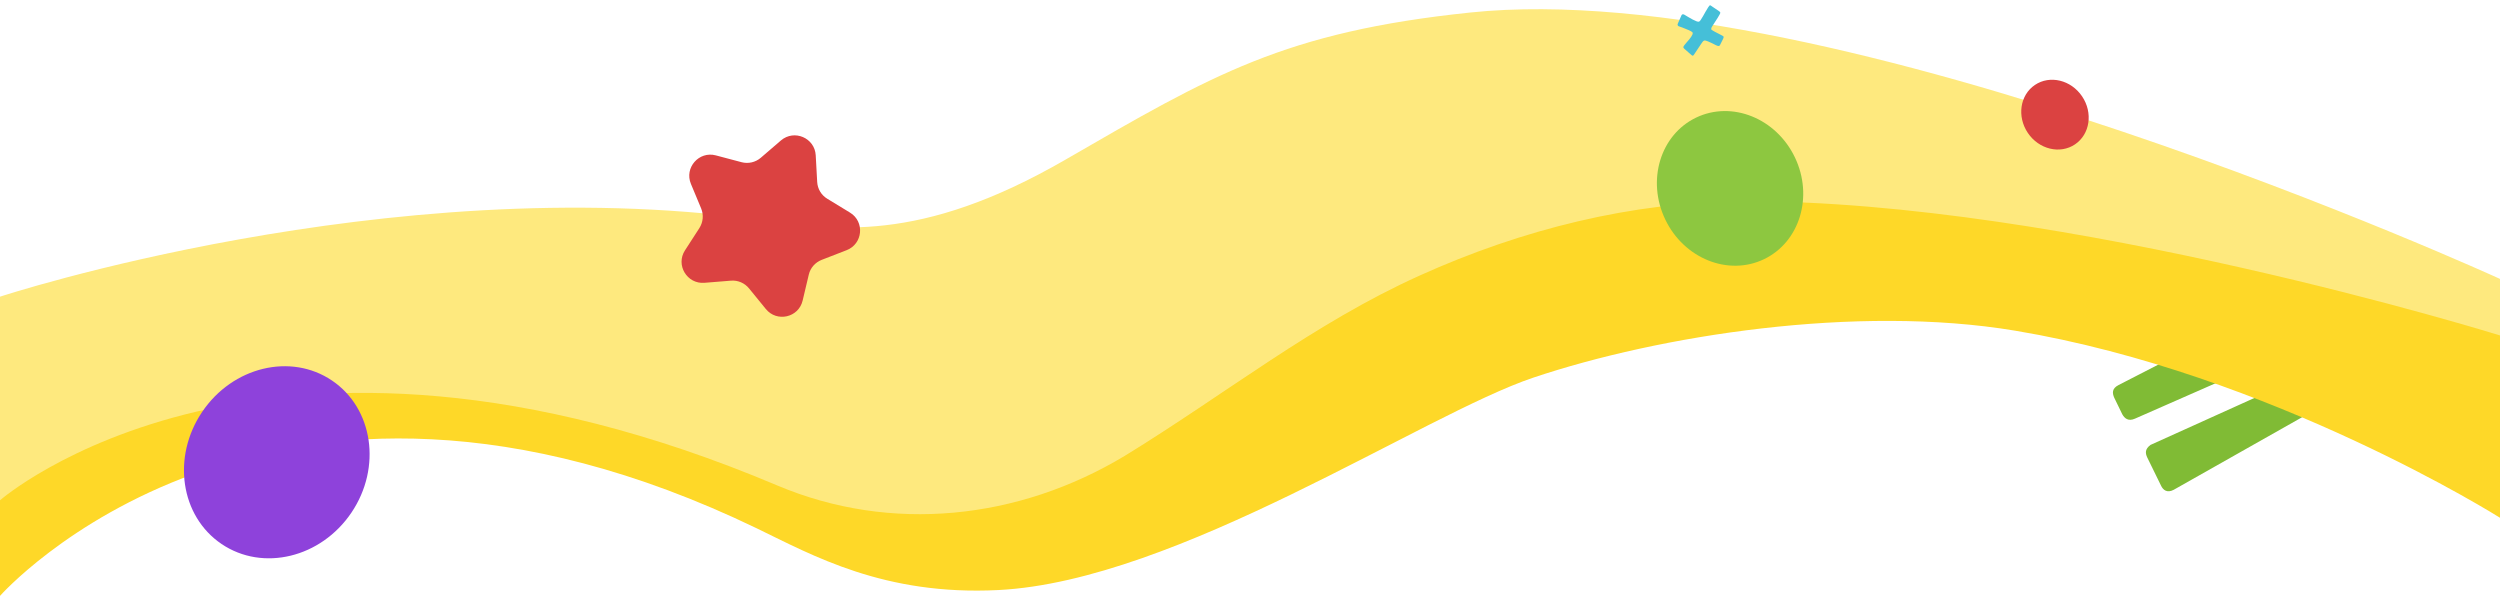
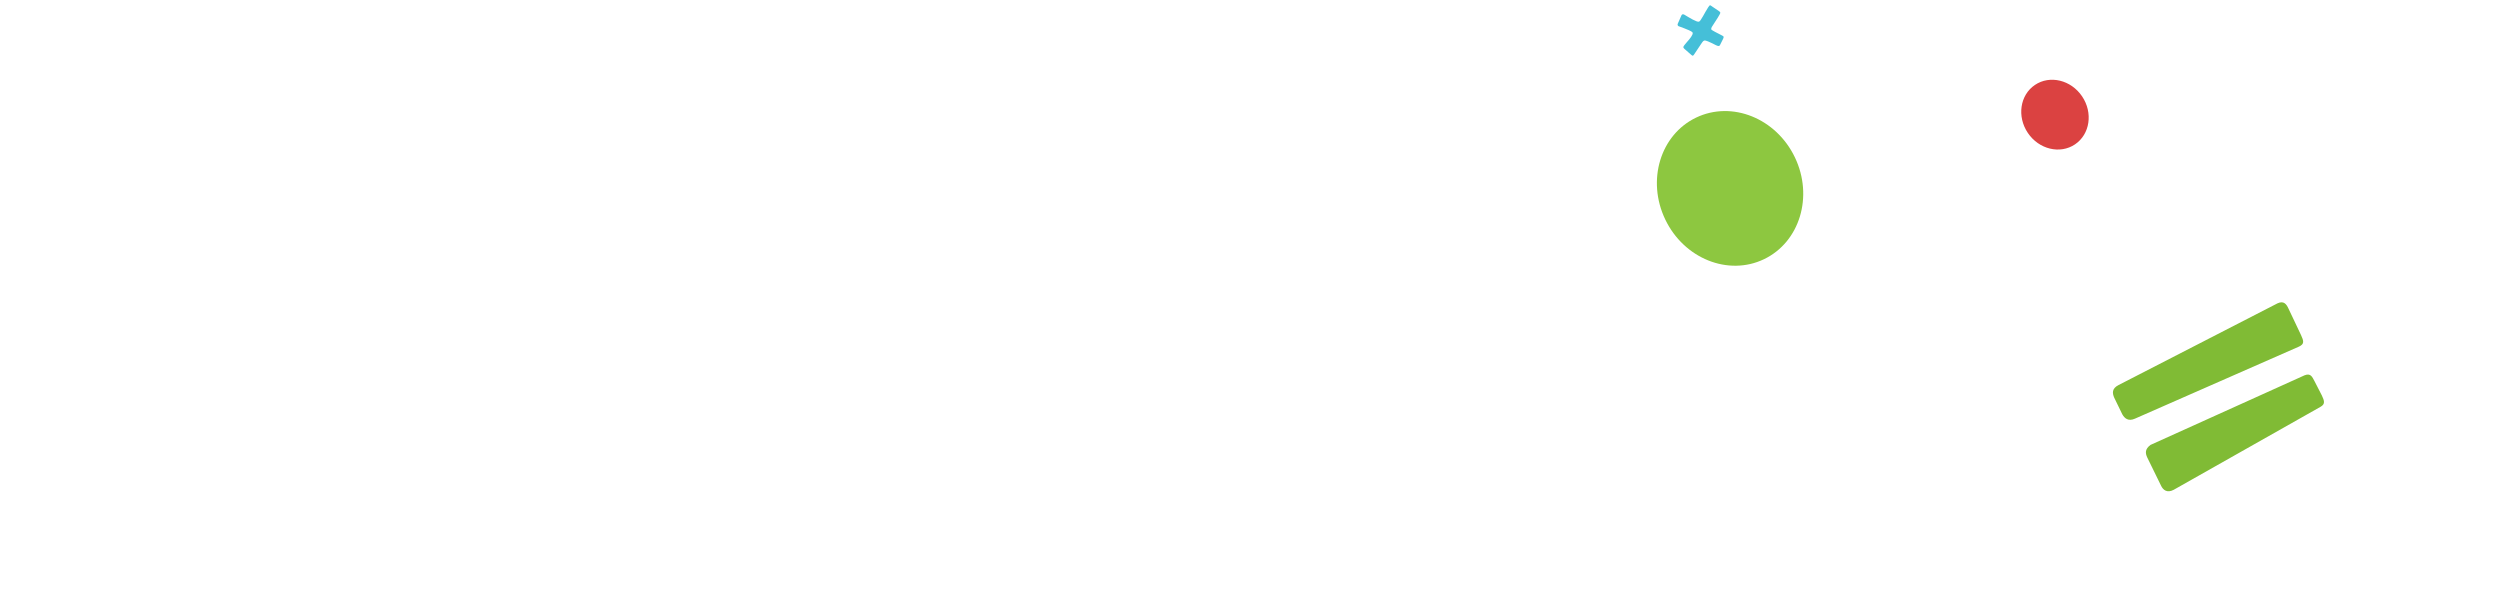
<svg xmlns="http://www.w3.org/2000/svg" width="2560" height="611" viewBox="0 0 2560 611" fill="none">
  <g clip-path="url(#clip0_391_77)">
    <path d="M2165 407.3C2162.9 402.6 2162.5 397.9 2169.2 394.4L2332.2 310.6C2338.7 307.6 2341.4 311.6 2343.4 316L2356.2 343C2359 349.1 2360 352.2 2354.2 354.9L2186.2 428.7C2179.3 431.8 2175.5 428.3 2173.2 424.2L2165 407.3ZM2377.6 405C2379.9 410.1 2381.6 413.7 2376 416.7L2225.8 501.6C2219.1 505.1 2214.9 501.8 2212.8 497.1L2198.8 468.5C2196.8 464.2 2196.2 460 2202.1 455.6L2359.9 384.3C2366.2 381.8 2367.7 386 2370 390.2L2377.6 405Z" fill="#80BB35" />
-     <path d="M1453.9 281.2C1344.9 330.3 1255.9 402 1151.9 465.8C1042.9 531.6 824.4 363.3 710.4 309.3C703 305.9 6.6 361.8 0 357.2V610.2C0 610.2 273.9 299.3 774.9 541C832.4 568.8 905.4 610.2 1022.5 604.2C1205.3 594.9 1457 424.7 1570.1 386.7C1698.9 343.5 1900.9 311.5 2063.4 338.6C2325.9 382.4 2560 530.2 2560 530.2V311.7C2497.3 309.1 2133.7 130.3 1860.9 117.8C1639.9 107.7 1500.6 260.1 1453.9 281.2Z" fill="#FED828" />
-     <path d="M1505.7 12.8C1315.1 32.7 1241.4 76.6 1091 163.5C940.6 250.4 854.6 235.4 774.8 224.6C396.9 173.3 0 303.799 0 303.799V512.299C0 512.299 270.9 275.3 795.9 497.1C912.1 546.2 1042.9 532.4 1151.9 466.7C1255.9 402.9 1344.9 331.2 1453.9 282.1C1558.4 234.9 1671.5 206.6 1785.1 206.1C2114.3 204.8 2560 343.5 2560 343.5V285.6C2560 285.6 1879.2 -26.201 1505.7 12.8Z" fill="#FEE97E" />
    <path d="M1750.8 5.5C1751.5 5.3 1752.3 5.9 1753 6.5L1760.1 11.3C1760.8 11.8 1761.4 12.2 1761.6 13C1761.8 14.1 1757 21.2 1754.7 24.8C1753.5 26.6 1752 28.6 1752.3 30C1752.5 31 1759.6 34.3 1760.6 34.9C1762.8 36.1 1764.8 36.9 1765 37.6C1765.1 38.1 1764.8 39.4 1764.2 40.3L1761.3 46.1C1761.1 46.6 1760.6 47 1760.2 47.1C1759 47.4 1756.3 45.9 1752.6 44C1751.3 43.4 1746.7 41.1 1745.2 41.5C1743.9 41.8 1742.7 43.9 1741.8 45.2L1734.6 56C1734.4 56.3 1734 56.9 1733.5 57C1733 57.1 1732.5 56.7 1731.9 56.2L1724.9 50.1C1724.5 49.7 1723.8 48.9 1723.7 48.4C1723.5 47.8 1725.6 45 1727.4 43.1C1730.3 39.9 1733.8 35.6 1733.3 33.6C1733.1 32.5 1730.2 31.3 1729.1 30.8C1726.8 29.8 1723.1 28.3 1718.8 26.8C1718 26.5 1717.6 25.1 1718 24.4L1721.9 15.5C1722.2 15.1 1722.6 14.7 1723.1 14.6C1723.5 14.5 1724.3 14.8 1724.7 15C1729.9 18.1 1737.4 22.8 1739.7 22.2C1741.6 21.8 1745.6 12.9 1749.3 7.3C1749.9 6.8 1750.4 5.6 1750.8 5.5Z" fill="#45BFD8" />
    <path d="M1806.32 265.424C1842.98 247.86 1857.14 201.16 1837.96 161.116C1818.77 121.073 1773.5 102.85 1736.84 120.414C1700.19 137.978 1686.02 184.678 1705.21 224.722C1724.4 264.765 1769.67 282.988 1806.32 265.424Z" fill="#8DC740" />
-     <path d="M835.3 159L836.8 186.3C837.2 193.4 841 199.8 847.1 203.5L870.4 217.7C885.7 227 883.6 249.8 866.9 256.2L841.4 266.1C834.8 268.7 829.8 274.3 828.2 281.2L821.9 307.8C817.8 325.2 795.5 330.3 784.2 316.4L767 295.3C762.5 289.8 755.6 286.8 748.5 287.4L721.3 289.6C703.5 291 691.7 271.4 701.4 256.4L716.2 233.5C720 227.5 720.7 220.1 718 213.5L707.5 188.3C700.6 171.8 715.7 154.5 733 159.1L759.4 166.1C766.3 167.9 773.6 166.2 779 161.6L799.7 143.8C813.3 132.2 834.3 141.2 835.3 159Z" fill="#DB4241" />
-     <path d="M359.851 524.942C391.055 478.706 382.134 418.132 339.926 389.647C297.718 361.162 238.206 375.552 207.002 421.789C175.799 468.026 184.719 528.599 226.927 557.084C269.136 585.569 328.648 571.179 359.851 524.942Z" fill="#8E42DB" />
    <path d="M2124.82 147.823C2140.16 137.473 2143.4 115.463 2132.06 98.662C2120.72 81.862 2099.1 76.632 2083.76 86.982C2068.42 97.332 2065.18 119.341 2076.52 136.142C2087.86 152.943 2109.48 158.173 2124.82 147.823Z" fill="#DB4241" />
  </g>
  <defs>
    <clipPath id="clip0_391_77">
      <rect width="2560" height="610.2" fill="white" />
    </clipPath>
  </defs>
</svg>